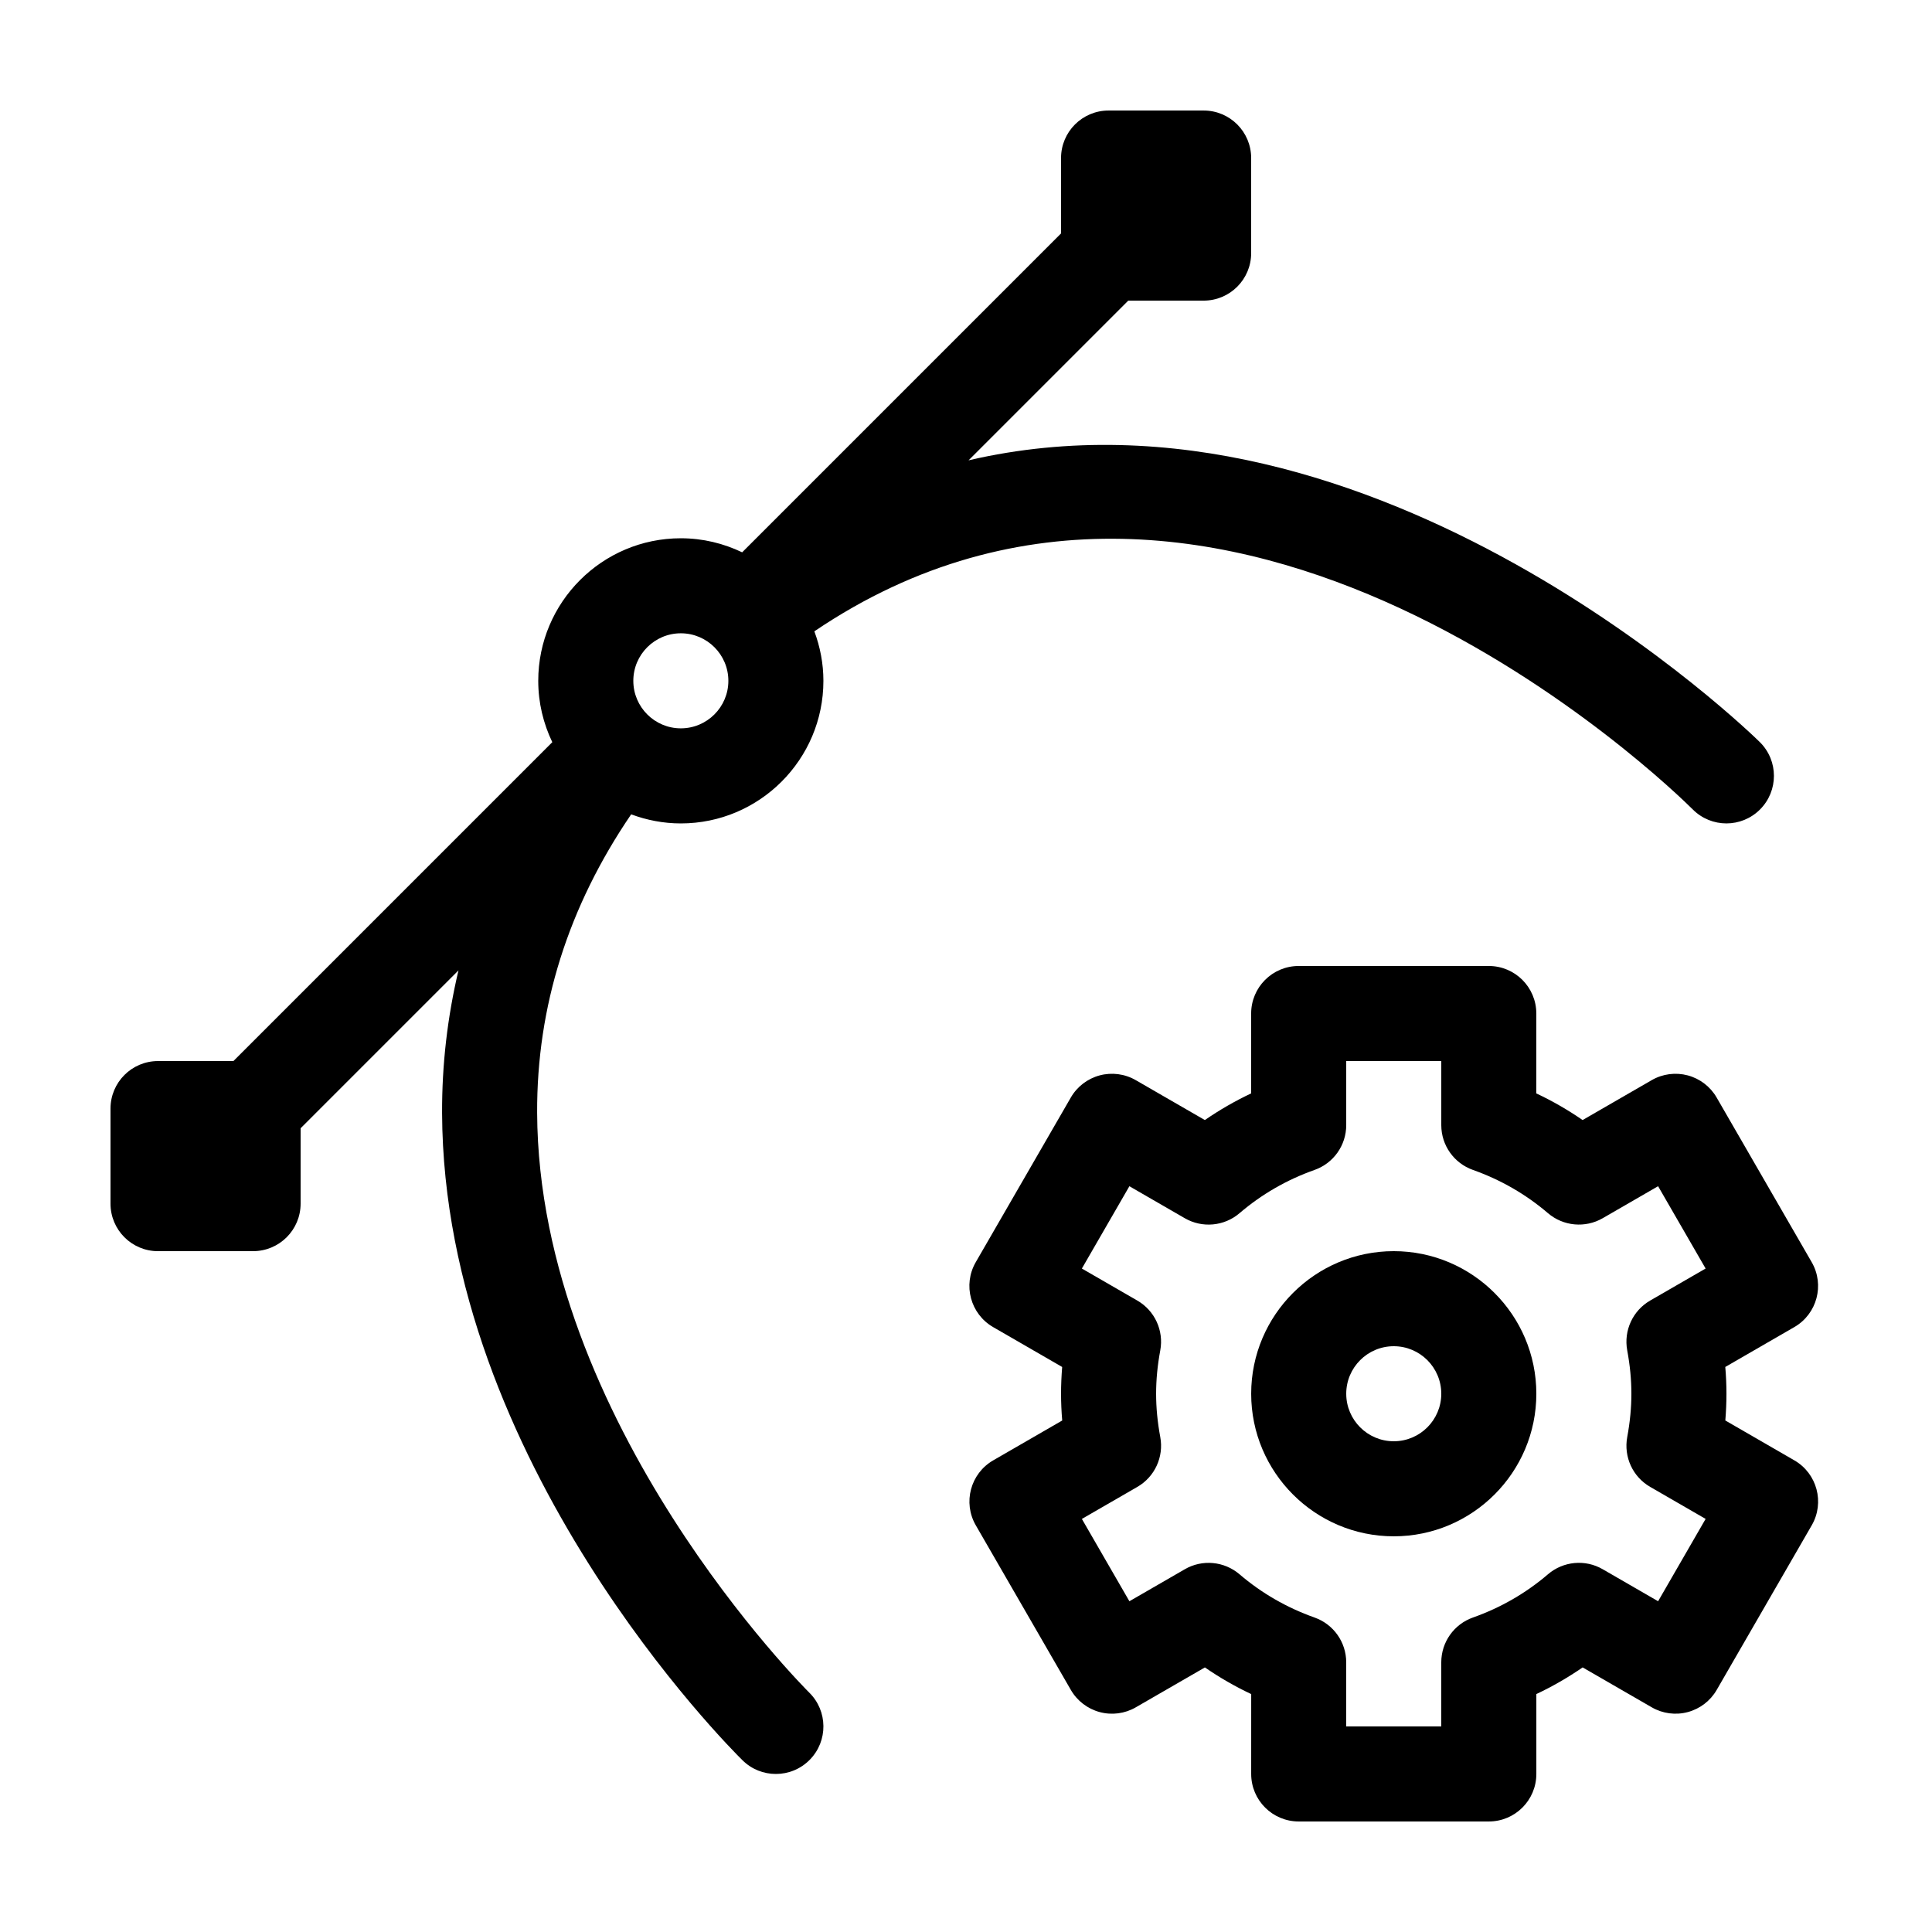
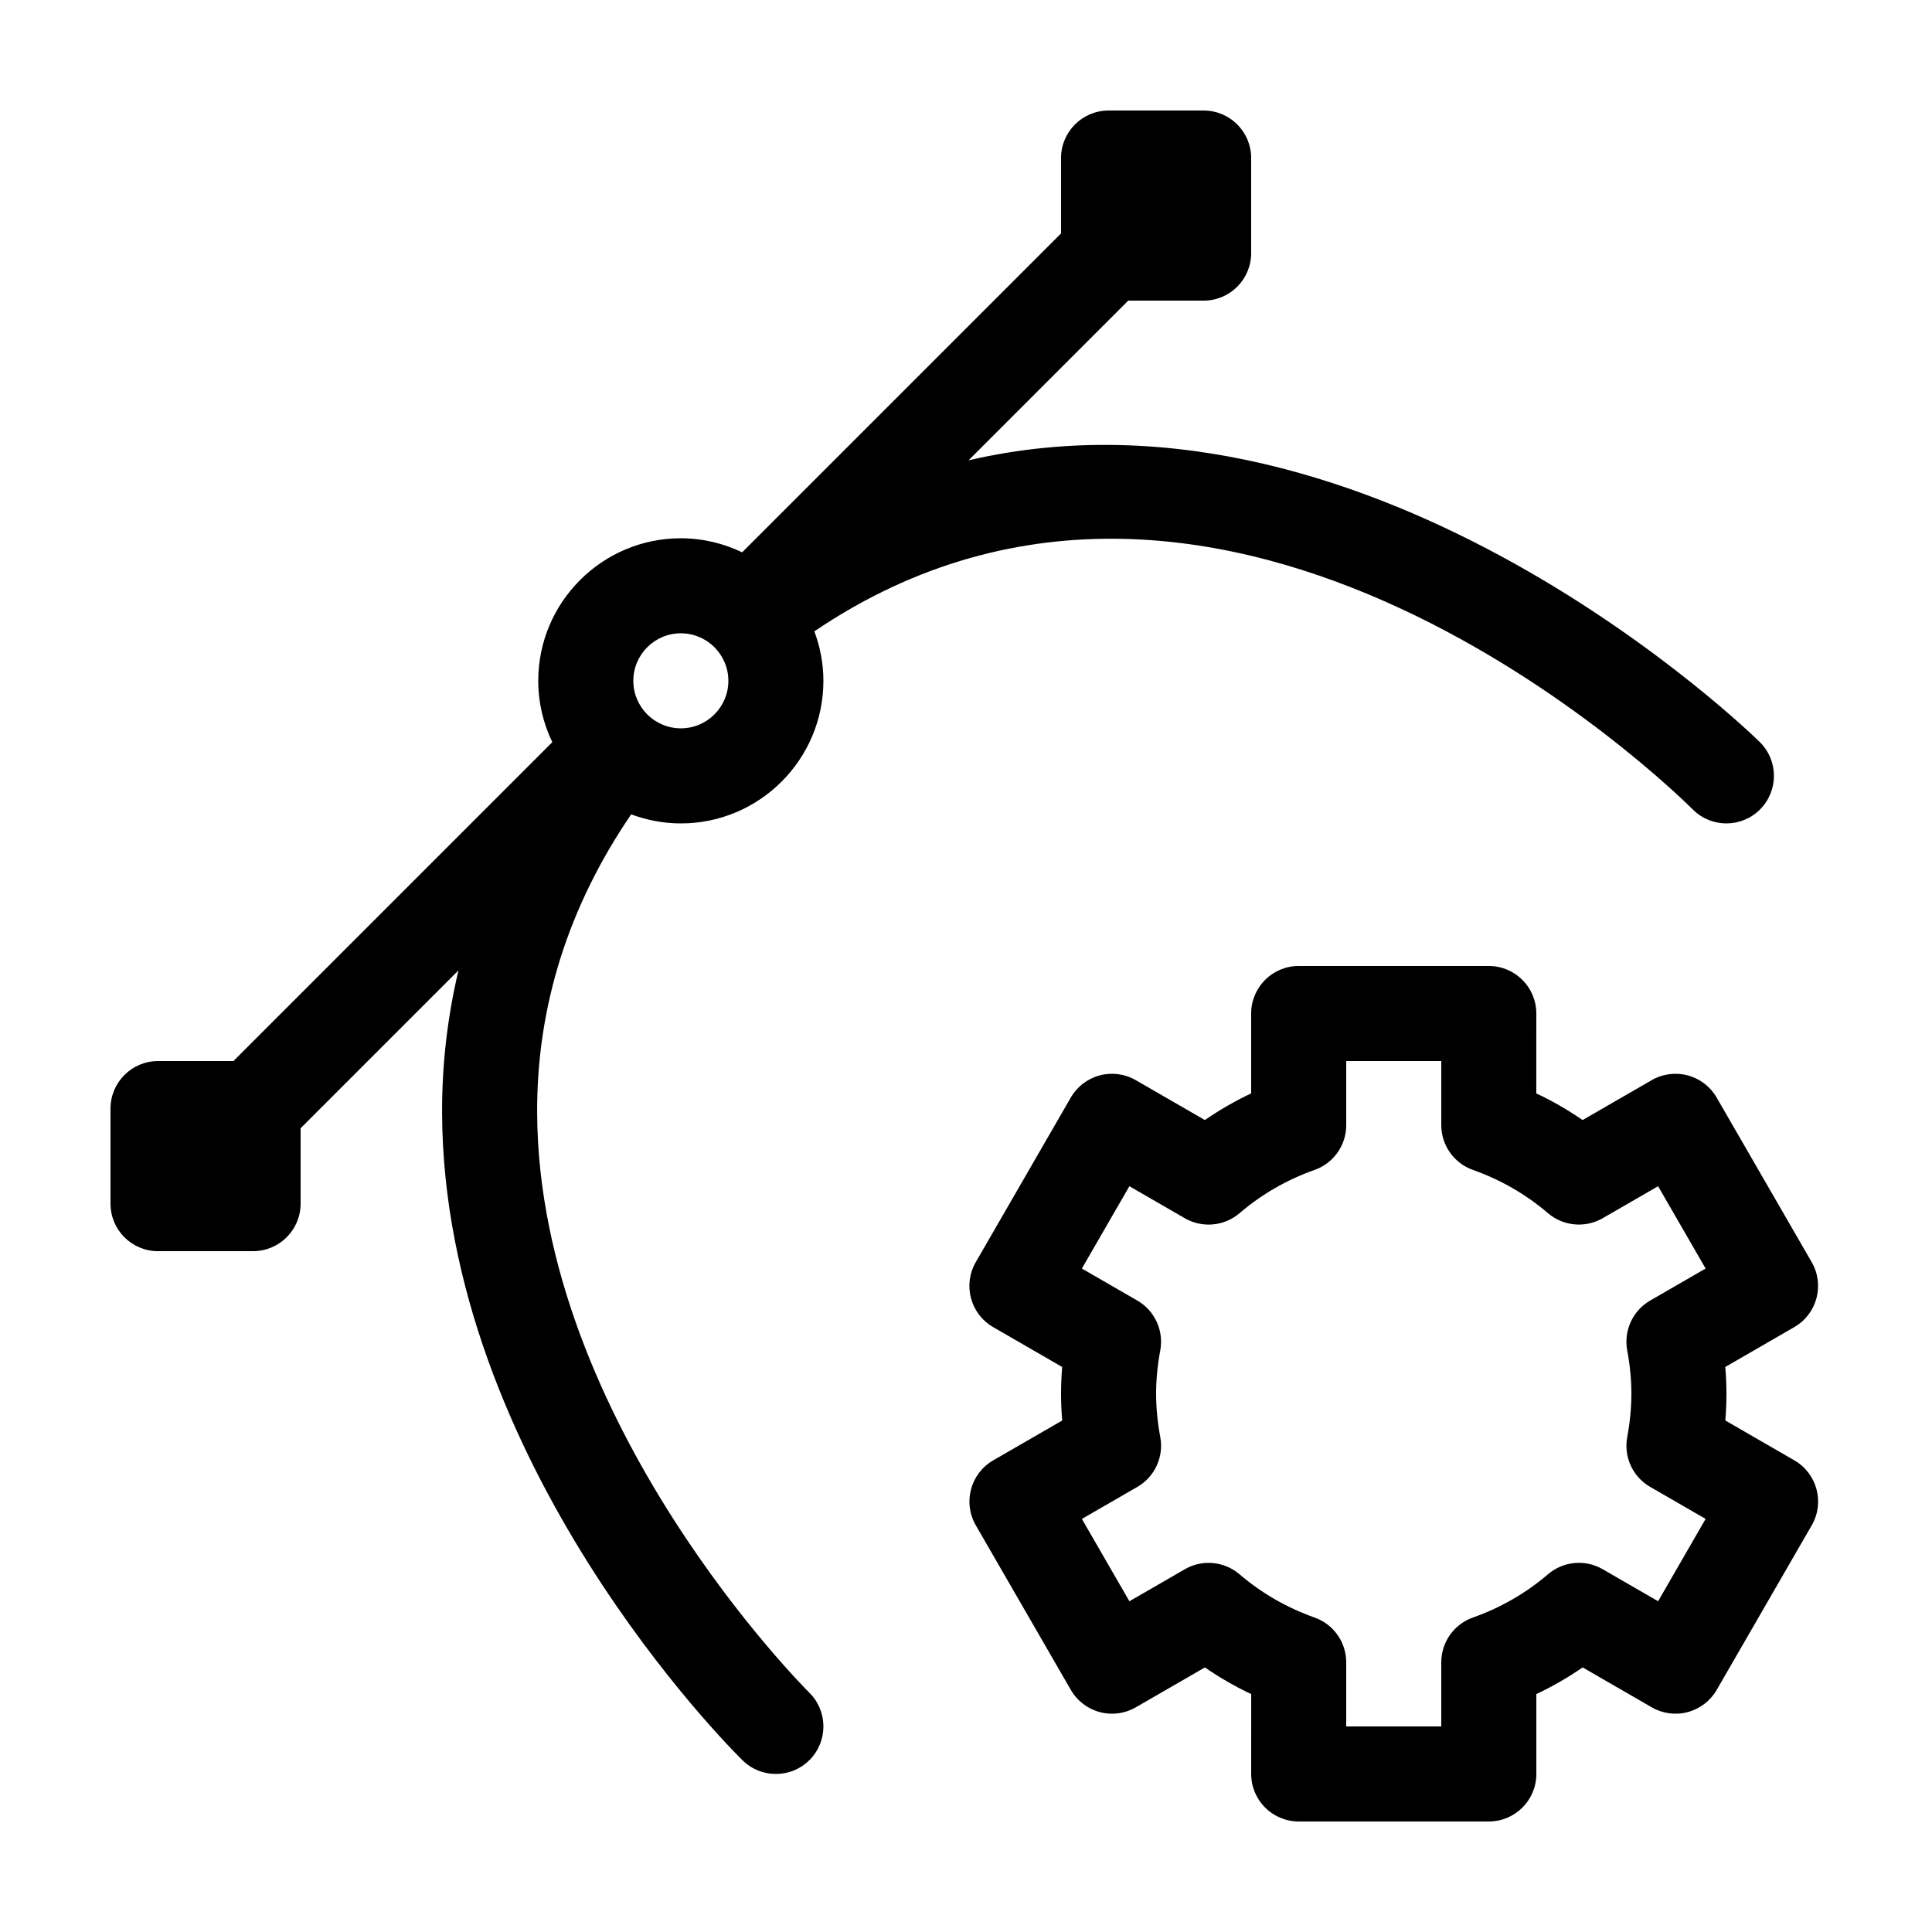
<svg xmlns="http://www.w3.org/2000/svg" fill="#000000" width="800px" height="800px" version="1.1" viewBox="144 144 512 512">
  <g>
    <path d="m185.88 475.57h25.191c6.957 0 12.594-5.637 12.594-12.594v-19.977l41.836-41.836c-2.906 12.27-4.394 24.879-4.344 37.832 0.383 92.516 76.387 168.33 79.629 171.51 2.449 2.414 5.644 3.613 8.832 3.613 3.254 0 6.516-1.254 8.977-3.762 4.883-4.957 4.812-12.934-0.145-17.809-0.719-0.711-71.758-71.523-72.102-153.65-0.117-28.184 8.273-54.668 24.918-79.09 4.109 1.531 8.531 2.406 13.16 2.406 20.836 0 37.785-16.949 37.785-37.785 0-4.621-0.871-9.023-2.398-13.121 109.08-73.797 227.43 41.863 232.8 47.211 4.922 4.922 12.891 4.922 17.809 0s4.922-12.891 0-17.809c-1.258-1.266-101.77-99.805-209.74-74.723l42.32-42.32h19.977c6.957 0 12.594-5.637 12.594-12.594v-25.191c0-6.957-5.637-12.594-12.594-12.594h-25.191c-6.957 0-12.598 5.637-12.598 12.594v19.977l-84.508 84.508c-4.934-2.363-10.43-3.723-16.254-3.723-20.836 0-37.785 16.949-37.785 37.785 0 5.824 1.359 11.32 3.723 16.254l-84.508 84.508h-19.977c-6.957 0-12.594 5.641-12.594 12.598v25.191c0 6.957 5.637 12.594 12.594 12.594zm138.55-163.74c6.949 0 12.594 5.648 12.594 12.594 0 6.949-5.648 12.594-12.594 12.594-6.949 0-12.594-5.648-12.594-12.594 0-6.945 5.648-12.594 12.594-12.594z" />
    <path d="m624.12 478.49-25.191-43.629c-1.668-2.891-4.422-5.004-7.652-5.871-3.211-0.855-6.66-0.414-9.551 1.258l-18.32 10.578c-3.883-2.68-7.981-5.043-12.27-7.062l0.004-21.172c0-6.957-5.637-12.594-12.594-12.594h-50.383c-6.957 0-12.594 5.637-12.594 12.594v21.172c-4.289 2.019-8.379 4.383-12.27 7.062l-18.32-10.578c-2.887-1.672-6.34-2.117-9.551-1.258-3.231 0.867-5.984 2.977-7.652 5.871l-25.191 43.629c-3.477 6.019-1.41 13.73 4.609 17.207l18.293 10.566c-0.191 2.394-0.297 4.762-0.297 7.09s0.105 4.695 0.309 7.094l-18.293 10.566c-6.019 3.477-8.086 11.184-4.609 17.207l25.191 43.629c1.668 2.891 4.422 5.004 7.652 5.871 3.219 0.867 6.664 0.414 9.551-1.258l18.32-10.578c3.883 2.68 7.981 5.043 12.27 7.062l-0.004 21.168c0 6.957 5.637 12.594 12.594 12.594h50.383c6.957 0 12.594-5.637 12.594-12.594v-21.172c4.289-2.019 8.379-4.383 12.27-7.062l18.32 10.578c2.891 1.672 6.348 2.125 9.551 1.258 3.231-0.867 5.984-2.977 7.652-5.871l25.191-43.629c3.477-6.019 1.41-13.73-4.609-17.207l-18.293-10.566c0.191-2.394 0.297-4.762 0.297-7.09s-0.105-4.695-0.309-7.094l18.293-10.566c6.027-3.473 8.09-11.184 4.609-17.203zm-48.891 23.367c0.746 4.023 1.105 7.785 1.105 11.496 0 3.715-0.359 7.473-1.102 11.496-0.969 5.246 1.465 10.531 6.086 13.195l14.691 8.484-12.594 21.816-14.695-8.488c-4.613-2.672-10.43-2.133-14.488 1.34-5.844 5.004-12.535 8.863-19.879 11.461-5.039 1.781-8.402 6.535-8.402 11.875v16.988h-25.191v-16.988c0-5.34-3.359-10.09-8.395-11.871-7.344-2.606-14.035-6.457-19.879-11.461-4.062-3.465-9.875-4.012-14.488-1.34l-14.695 8.488-12.594-21.816 14.691-8.484c4.621-2.664 7.055-7.949 6.086-13.195-0.746-4.027-1.105-7.785-1.105-11.5 0-3.715 0.359-7.473 1.102-11.496 0.969-5.246-1.465-10.531-6.086-13.195l-14.691-8.484 12.594-21.816 14.695 8.488c4.613 2.66 10.43 2.133 14.488-1.34 5.844-5.004 12.535-8.863 19.879-11.461 5.039-1.781 8.402-6.531 8.402-11.875v-16.988h25.191v16.988c0 5.34 3.359 10.09 8.395 11.871 7.344 2.606 14.035 6.457 19.879 11.461 4.062 3.465 9.875 4 14.488 1.34l14.695-8.488 12.594 21.816-14.691 8.484c-4.617 2.668-7.051 7.953-6.086 13.199z" />
-     <path d="m513.36 475.57c-20.836 0-37.785 16.949-37.785 37.785 0 20.836 16.949 37.785 37.785 37.785 20.836 0 37.785-16.949 37.785-37.785 0-20.836-16.949-37.785-37.785-37.785zm0 50.379c-6.949 0-12.594-5.648-12.594-12.594 0-6.949 5.648-12.594 12.594-12.594 6.949 0 12.594 5.648 12.594 12.594 0 6.949-5.644 12.594-12.594 12.594z" />
  </g>
</svg>